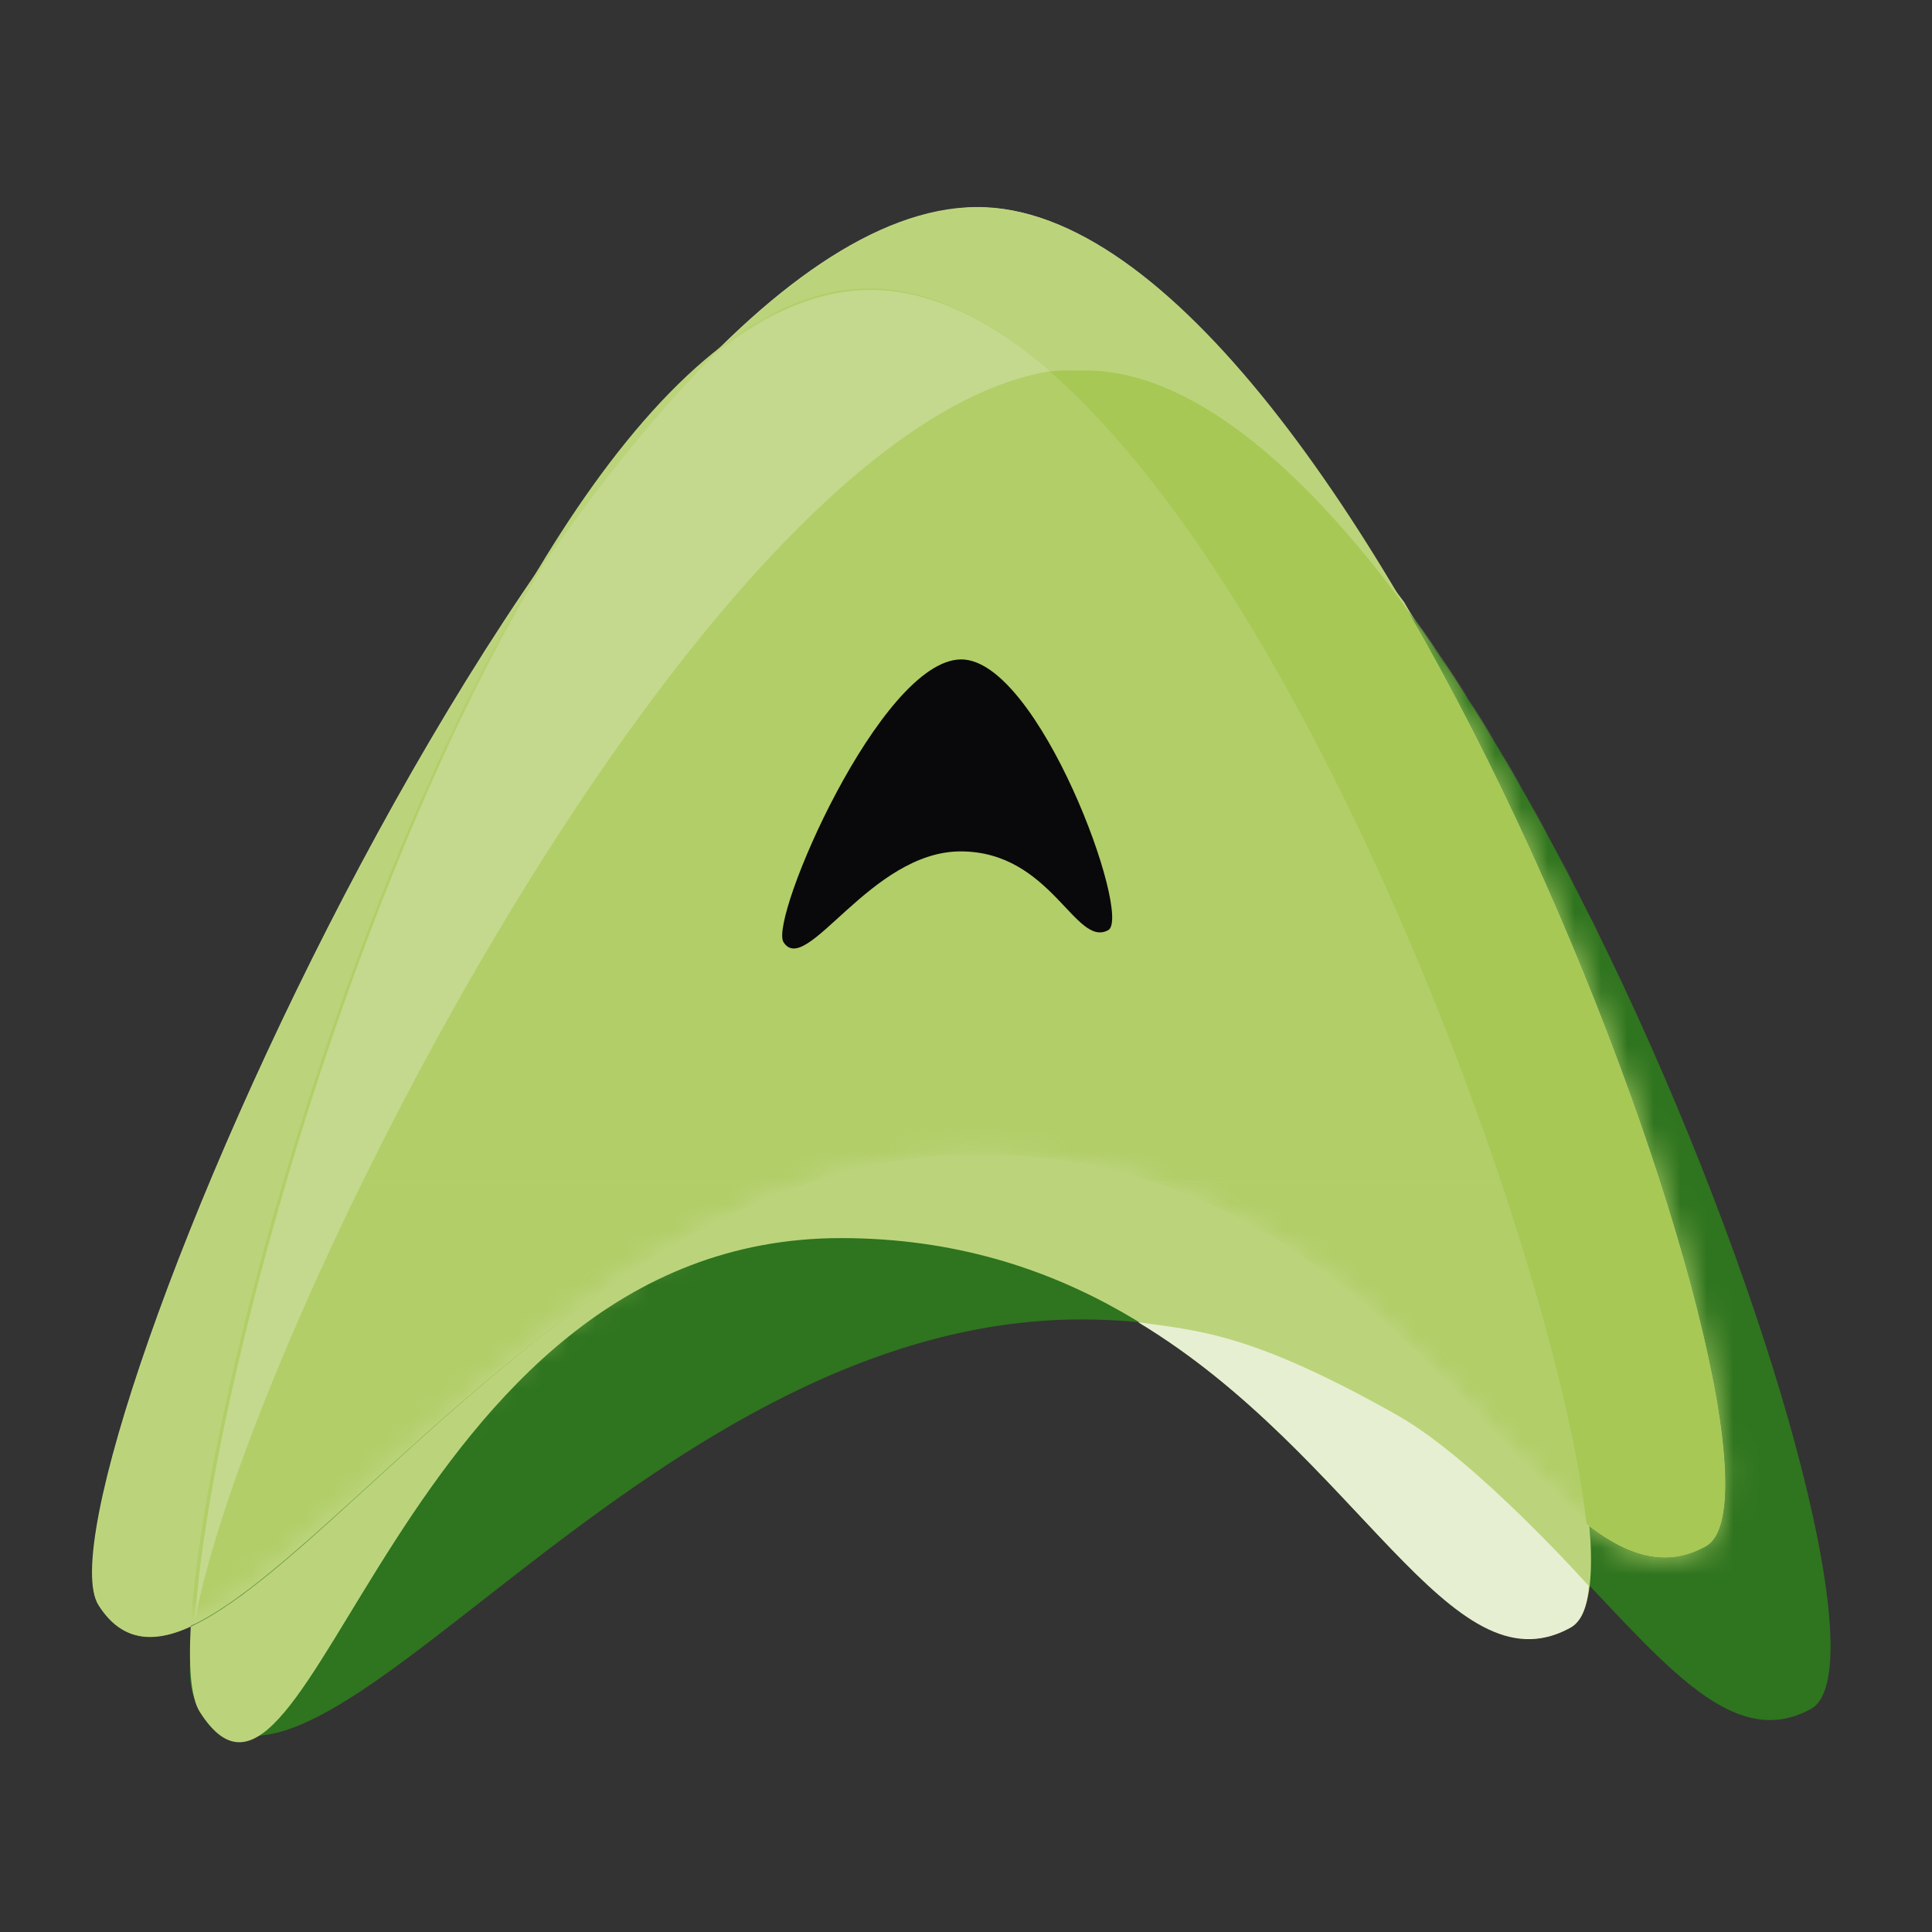
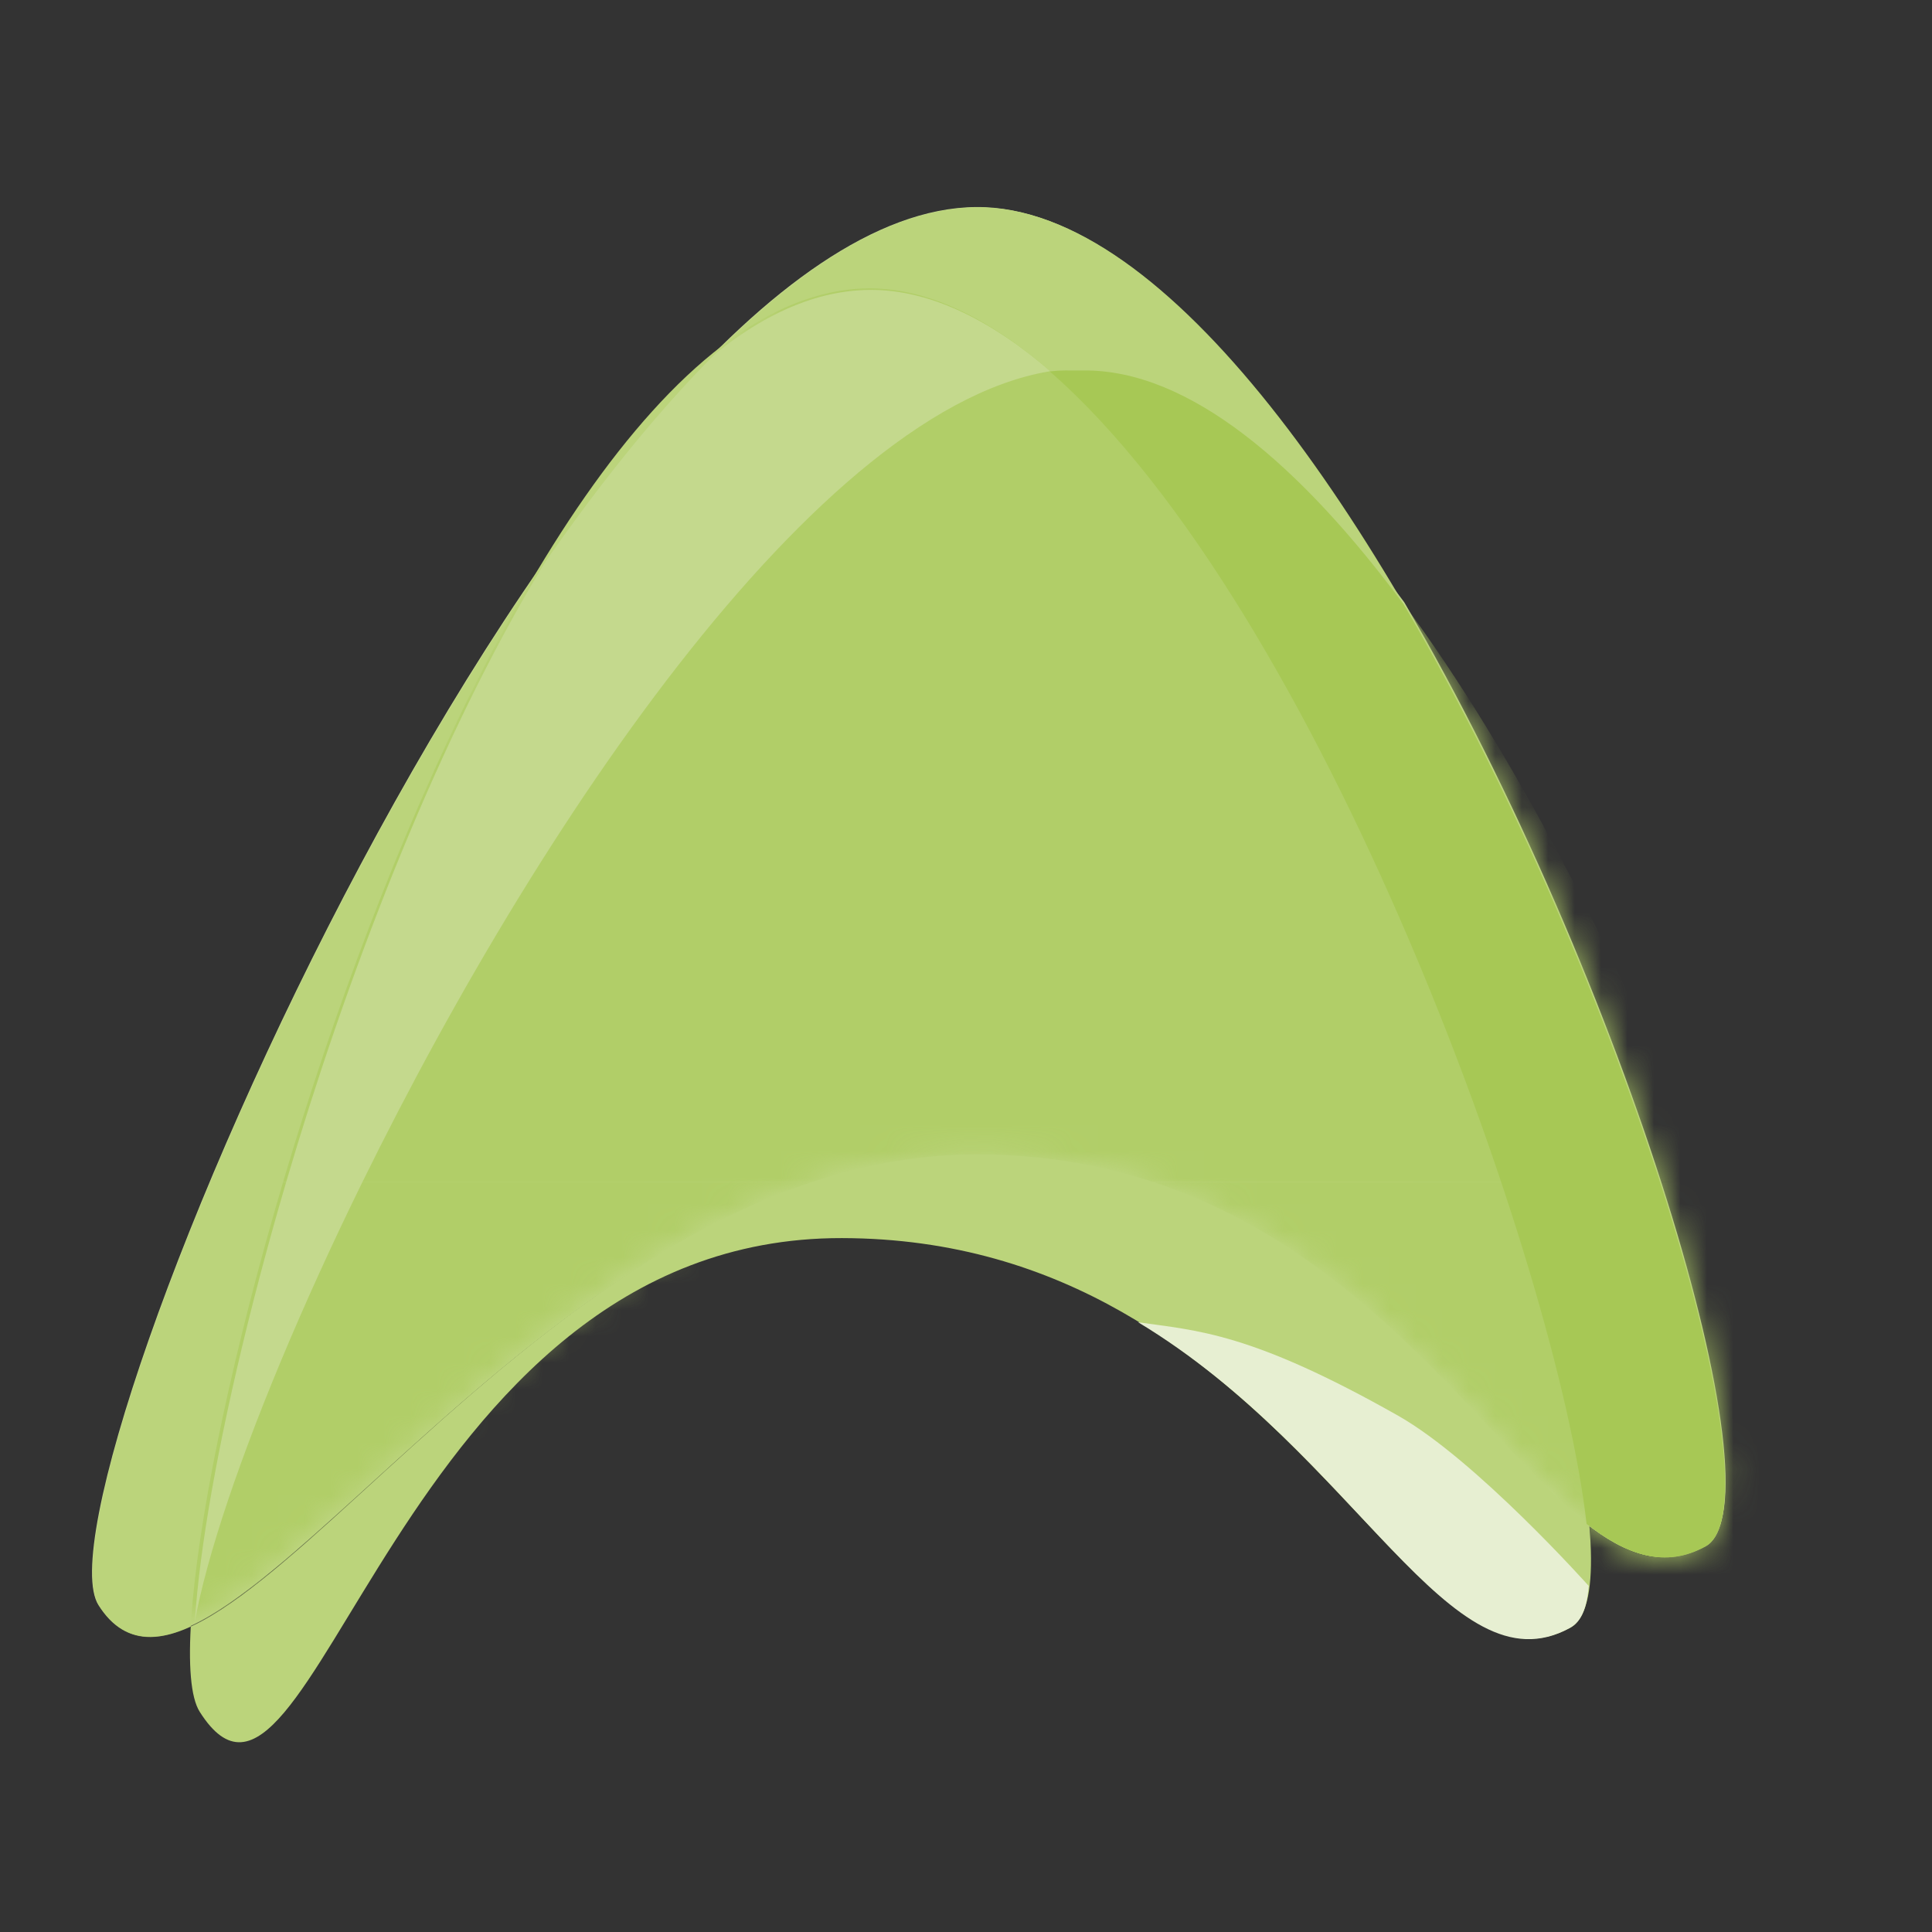
<svg xmlns="http://www.w3.org/2000/svg" width="73" height="73" viewBox="0 0 73 73" fill="none">
  <rect x="0" y="0" width="73" height="73" fill="#333333" stroke="none" />
  <path d="M7.418 61.3C9.433 50.147 27.596 14.045 40.959 13.919C44.934 13.881 49.14 17.472 53.059 22.756C61.441 37.095 67.341 56.768 64.462 58.351C58.313 61.733 53.852 43.671 36.934 43.636C23.544 43.607 13.233 58.431 7.418 61.3Z" fill="#C4D98D" />
-   <path d="M40.898 49.855C23.98 49.819 11.645 70.967 7.413 64.279C4.681 59.96 25.835 14.122 40.898 13.979C55.407 13.842 73.001 62.054 68.429 64.57C62.279 67.952 57.817 49.891 40.898 49.855Z" fill="#2F741F" />
  <path d="M36.872 43.697C19.954 43.661 7.952 67.337 3.721 60.649C0.989 56.329 21.809 7.964 36.872 7.823C51.38 7.684 68.976 55.896 64.401 58.411C58.252 61.793 53.791 43.733 36.872 43.697Z" fill="#C4D98D" />
  <mask id="mask0_8024_30" style="mask-type:luminance" maskUnits="userSpaceOnUse" x="3" y="7" width="63" height="55">
    <path d="M36.935 7.821H36.872C21.811 7.966 0.988 56.328 3.72 60.648C6.096 64.403 10.921 58.585 17.693 52.77C22.98 48.224 29.454 43.681 36.872 43.697C53.792 43.732 58.252 61.793 64.401 58.411C68.969 55.899 51.431 7.825 36.936 7.821H36.935Z" fill="white" />
  </mask>
  <g mask="url(#mask0_8024_30)">
    <path fill-rule="evenodd" clip-rule="evenodd" d="M30.914 44.67C17.157 49.014 7.454 66.538 3.74 60.667C2.813 59.202 4.596 52.67 7.946 44.67H10.812C7.932 54.449 6.628 62.979 7.694 64.664C11.925 71.352 14.411 46.628 31.328 46.664C48.248 46.7 53.308 65.127 59.302 61.474C61.027 60.423 59.861 53.274 56.974 44.669L43.251 44.67C55.081 48.35 59.125 61.344 64.421 58.43C65.911 57.611 65.049 51.94 62.705 44.67H64.544C68.43 54.657 70.315 63.47 68.428 64.508C62.278 67.891 57.816 49.829 40.898 49.795C23.98 49.758 11.644 70.907 7.413 64.218C6.319 62.49 9.052 54.11 13.689 44.673L30.914 44.67Z" fill="#B1CE68" />
  </g>
  <mask id="mask1_8024_30" style="mask-type:luminance" maskUnits="userSpaceOnUse" x="3" y="7" width="63" height="55">
    <path d="M36.935 7.821H36.872C21.811 7.966 0.988 56.328 3.72 60.648C6.096 64.403 10.921 58.585 17.693 52.77C22.98 48.224 29.454 43.681 36.872 43.697C53.792 43.732 58.252 61.793 64.401 58.411C68.969 55.899 51.431 7.825 36.936 7.821H36.935Z" fill="white" />
  </mask>
  <g mask="url(#mask1_8024_30)">
    <path fill-rule="evenodd" clip-rule="evenodd" d="M7.946 44.67C14.47 29.086 26.939 7.935 36.891 7.841C46.673 7.749 57.857 29.63 62.705 44.67H64.544C59.011 30.444 49.422 13.839 40.898 13.919C31.864 14.004 20.639 30.528 13.689 44.673L30.914 44.67C32.831 44.062 34.825 43.712 36.891 43.717C39.239 43.721 41.346 44.072 43.252 44.667L56.975 44.67C52.024 29.911 42.015 10.867 32.85 10.954C23.666 11.042 15.313 29.384 10.812 44.667L7.946 44.67Z" fill="#B1CE68" />
  </g>
-   <path d="M36.308 32.17C32.887 32.162 30.461 36.949 29.604 35.598C29.053 34.725 33.264 24.945 36.308 24.916C39.241 24.888 42.799 34.637 41.874 35.145C40.631 35.829 39.729 32.178 36.308 32.17Z" fill="#09090B" />
  <path fill-rule="evenodd" clip-rule="evenodd" d="M36.938 43.619C20.021 43.583 7.996 67.352 3.765 60.663C1.034 56.344 21.856 7.98 36.918 7.837C51.427 7.7 69.021 55.911 64.448 58.426C58.298 61.809 53.856 43.654 36.938 43.619ZM31.814 46.781C14.896 46.746 11.778 71.367 7.545 64.678C4.814 60.359 17.738 11.04 32.801 10.896C47.309 10.759 63.917 58.981 59.343 61.496C53.194 64.878 48.731 46.817 31.814 46.781Z" fill="#BBD47B" />
  <path d="M39.664 14.033C40.2 13.977 40.267 14.005 40.938 13.998C44.913 13.96 49.118 17.55 53.036 22.835C61.421 37.174 67.319 56.848 64.441 58.429C62.912 59.271 61.487 58.786 59.949 57.581C58.84 47.766 49.865 22.921 39.664 14.033Z" fill="#A7C855" />
  <path d="M52.826 53.491C55.778 55.163 60.029 59.924 60.029 59.924C59.957 60.813 59.73 61.284 59.32 61.51C54.791 64 51.32 54.965 43.003 49.961C45.246 50.281 47.263 50.343 52.826 53.491Z" fill="#E7EFD2" />
</svg>